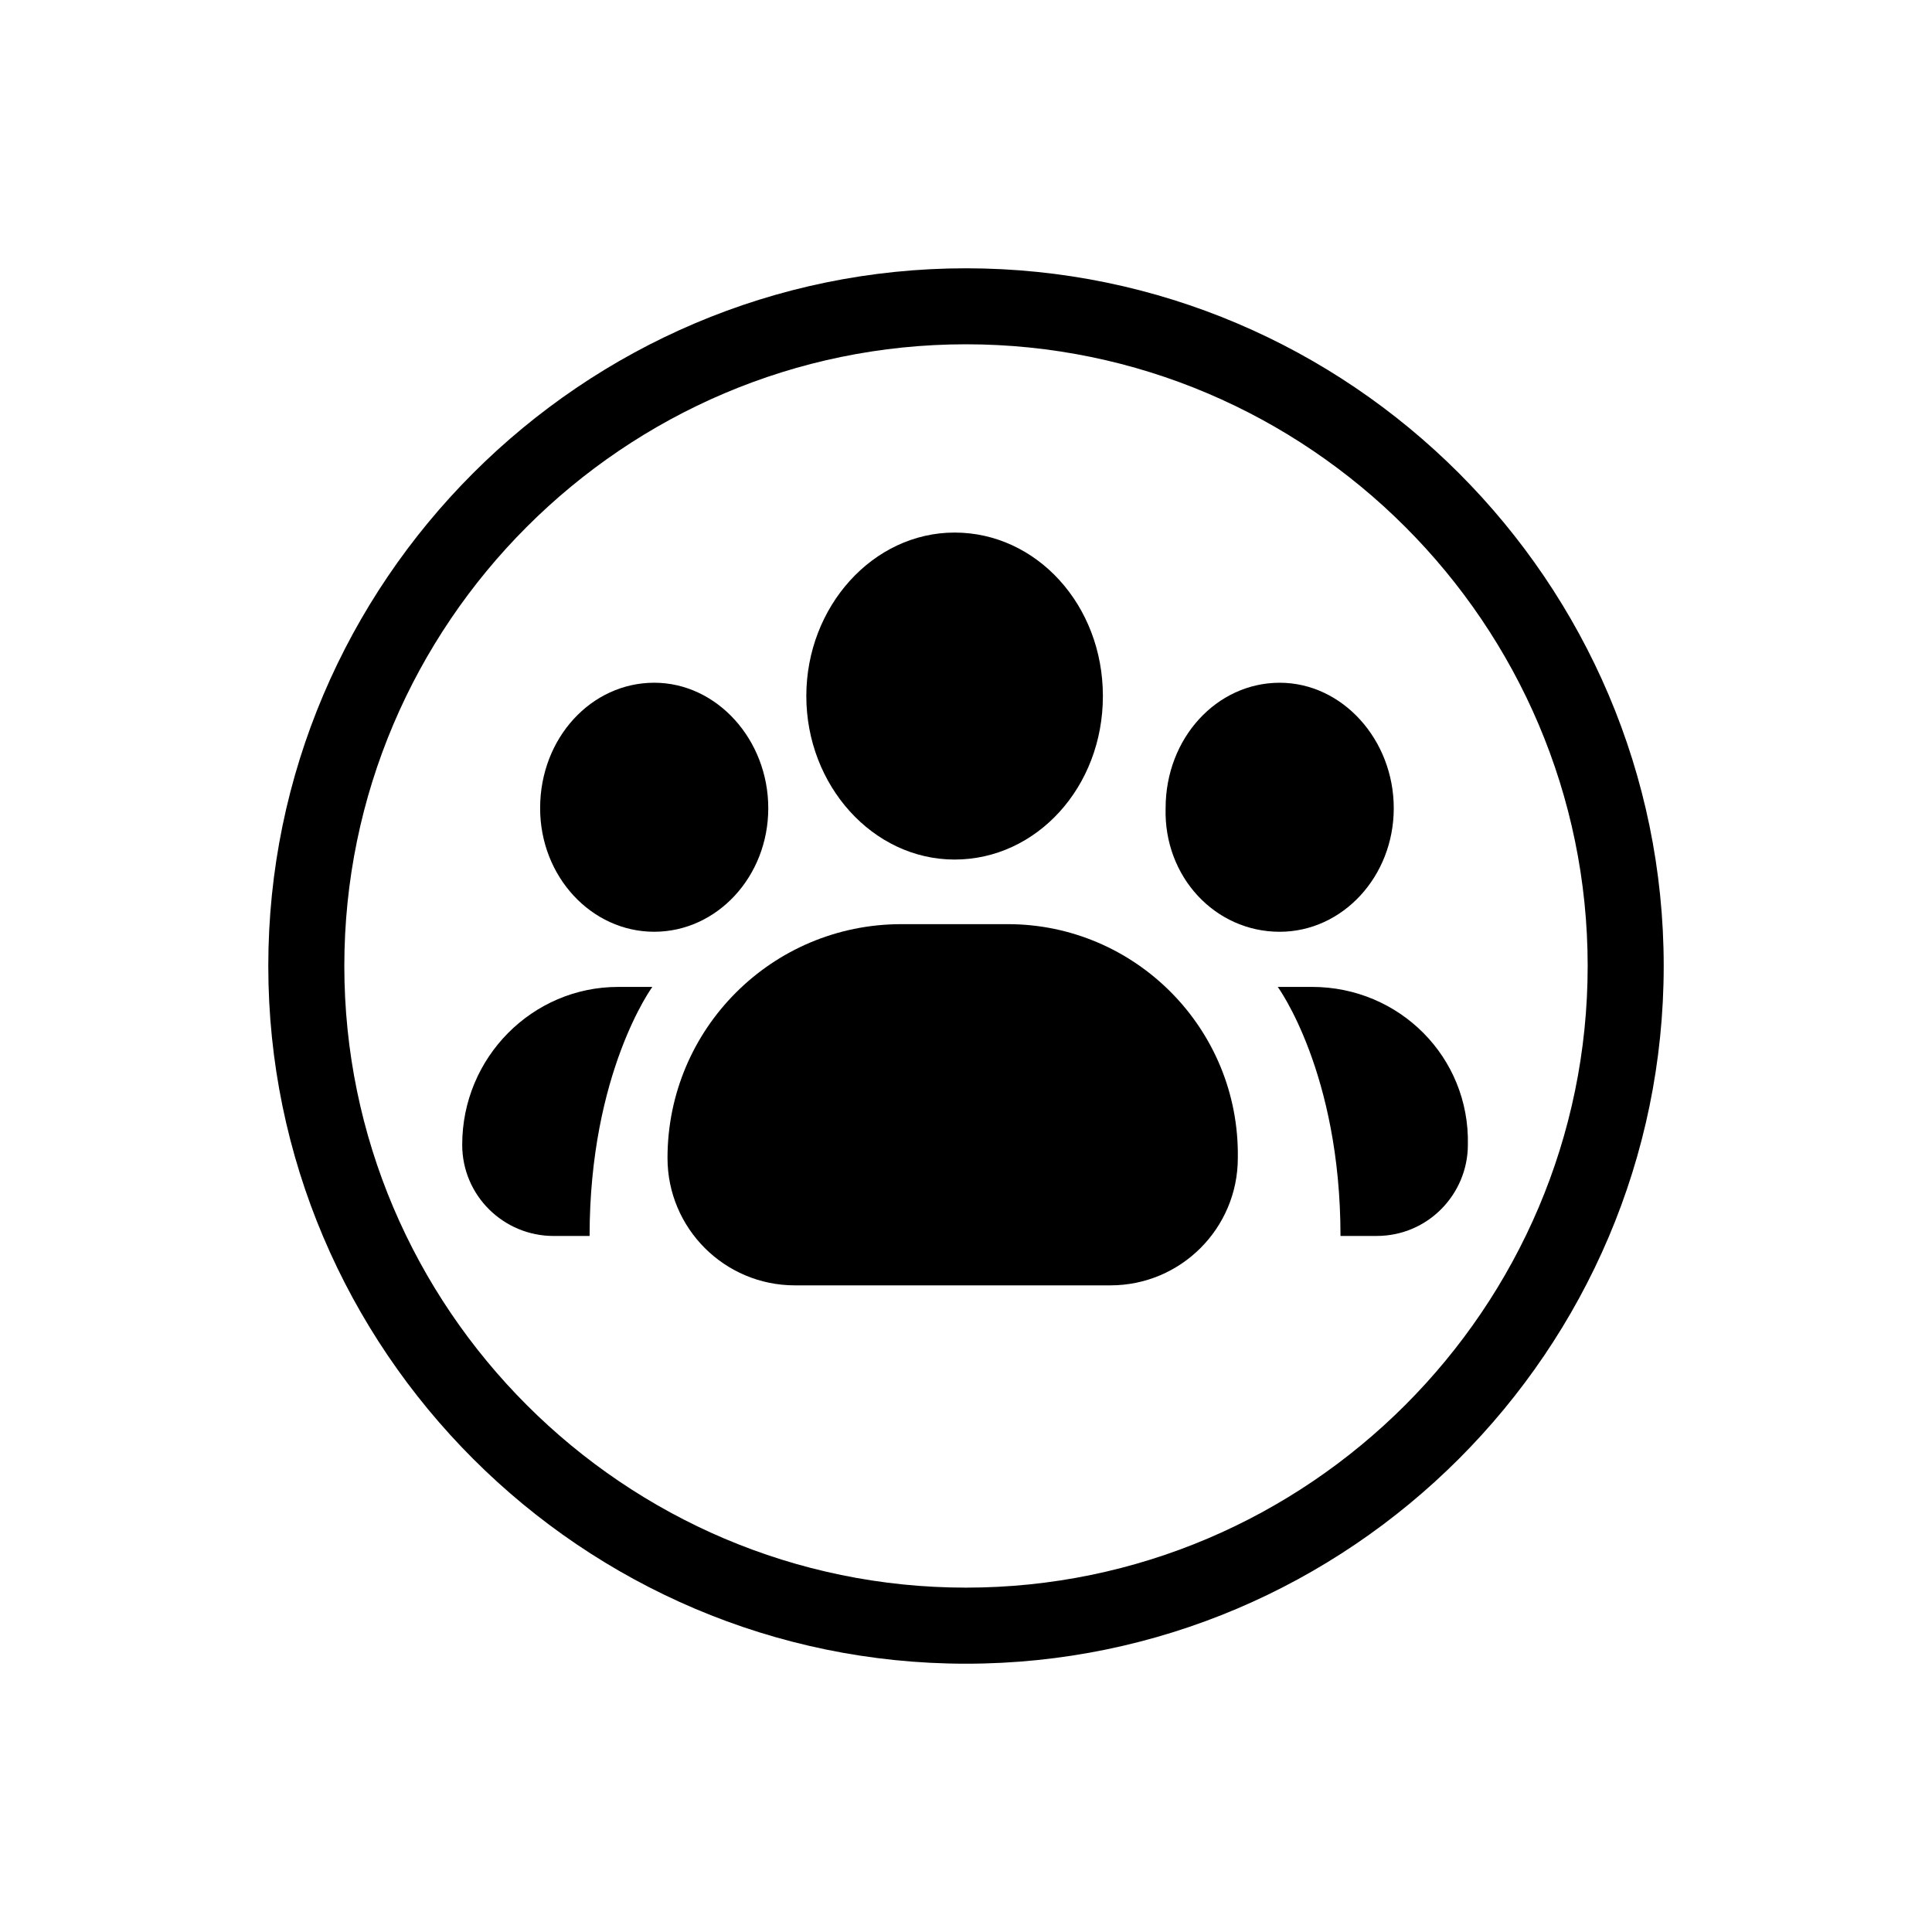
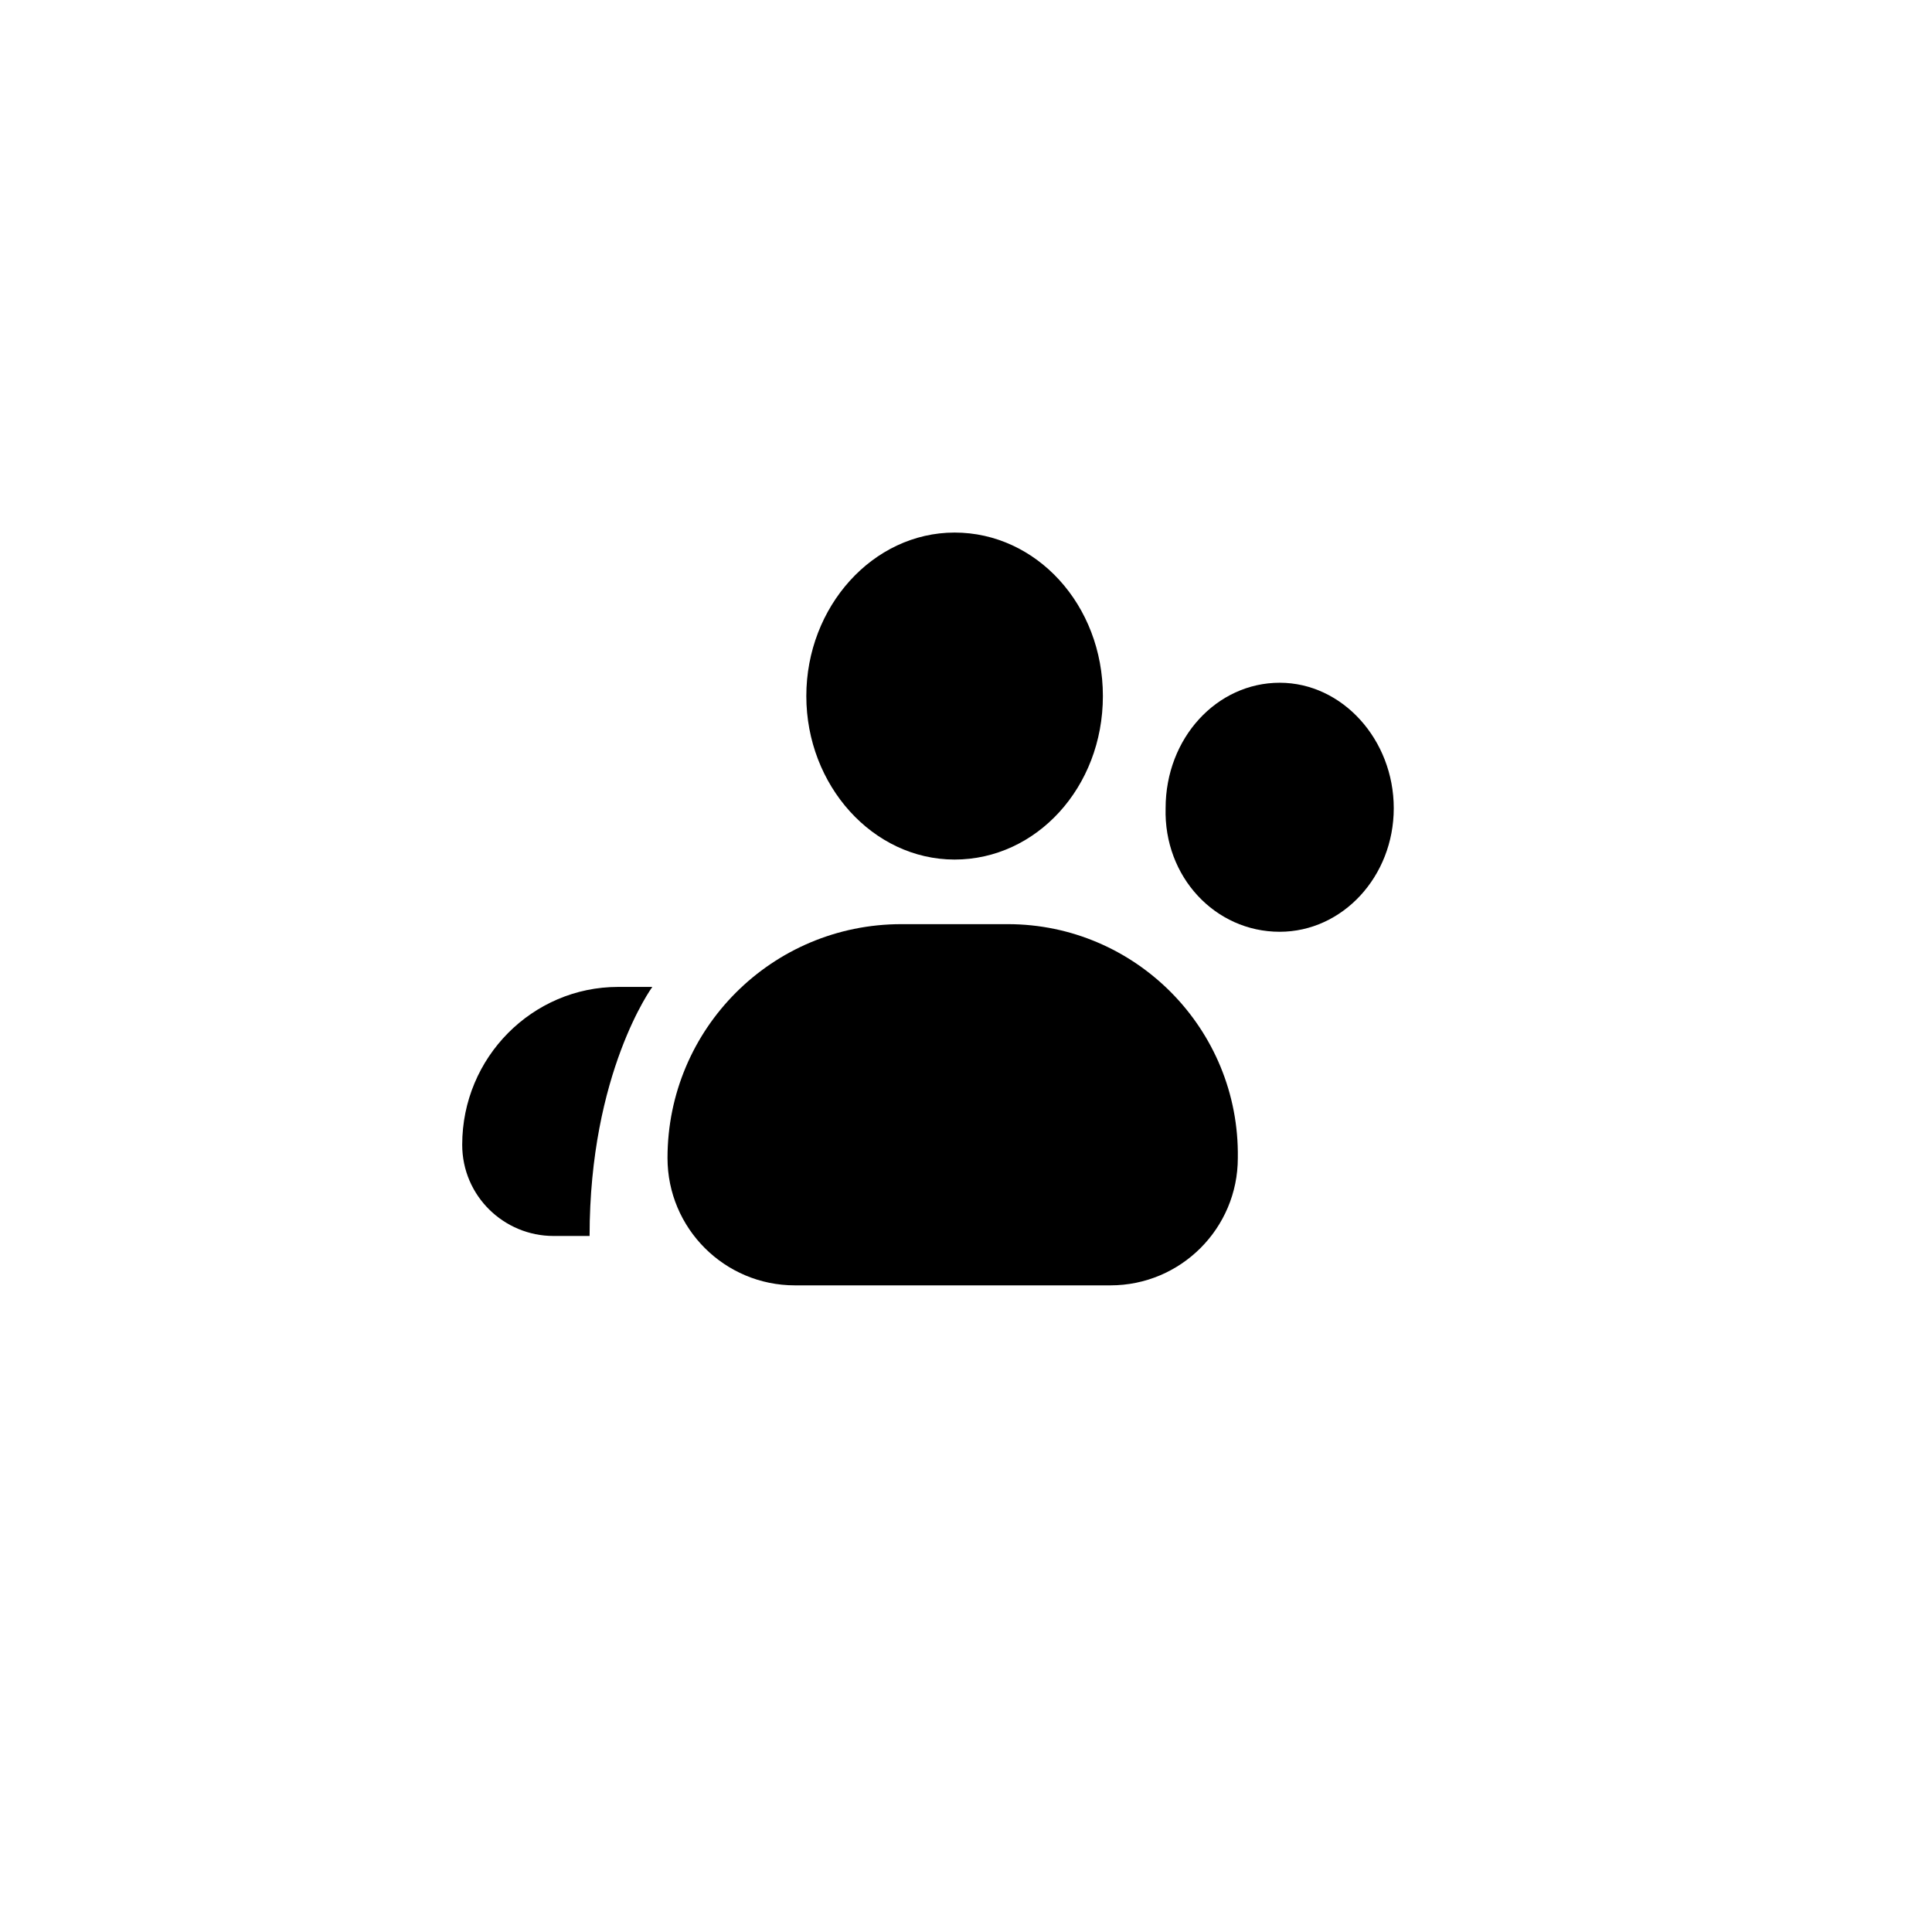
<svg xmlns="http://www.w3.org/2000/svg" fill="#000000" width="800px" height="800px" version="1.1" viewBox="144 144 512 512">
  <g>
-     <path d="m400 215.1c-101.77 0-184.9 83.129-184.9 184.9s83.129 184.9 184.9 184.9 184.9-83.129 184.9-184.9-83.129-184.9-184.9-184.9zm0 349.64c-90.688 0-164.75-74.062-164.75-164.75 0-90.688 74.059-164.75 164.75-164.75 90.684 0 164.75 74.059 164.75 164.75 0 90.684-74.062 164.75-164.75 164.75z" />
    <path d="m483.13 390.93c16.625 0 30.23-14.609 30.23-32.746 0-18.137-13.602-33.25-30.23-33.25-16.625 0-30.23 14.609-30.23 33.25-0.504 18.137 13.098 32.746 30.23 32.746z" />
    <path d="m396.98 371.79c21.664 0 39.297-19.145 39.297-43.328 0-24.184-17.633-43.328-39.297-43.328-21.664 0-39.297 19.648-39.297 43.328 0 23.68 17.633 43.328 39.297 43.328z" />
    <path d="m266.49 447.36c0 13.602 11.082 24.184 24.184 24.184h9.574c0-43.328 16.625-66 16.625-66h-9.07c-22.672 0-41.312 18.641-41.312 41.816z" />
-     <path d="m347.6 358.18c0-18.137-13.602-33.25-30.23-33.25-16.625 0-30.23 14.609-30.23 33.25 0 18.137 13.602 32.746 30.23 32.746s30.23-14.609 30.23-32.746z" />
    <path d="m411.08 388.91h-28.215c-34.258 0-61.969 27.711-61.969 61.969 0 18.641 15.113 33.754 33.754 33.754h83.633c18.641 0 33.754-15.113 33.754-33.754 0.508-34.258-27.203-61.969-60.957-61.969z" />
-     <path d="m491.69 405.54h-9.07s16.625 22.672 16.625 66h9.574c13.602 0 24.184-11.082 24.184-24.184 0.504-23.176-18.137-41.816-41.312-41.816z" />
  </g>
</svg>